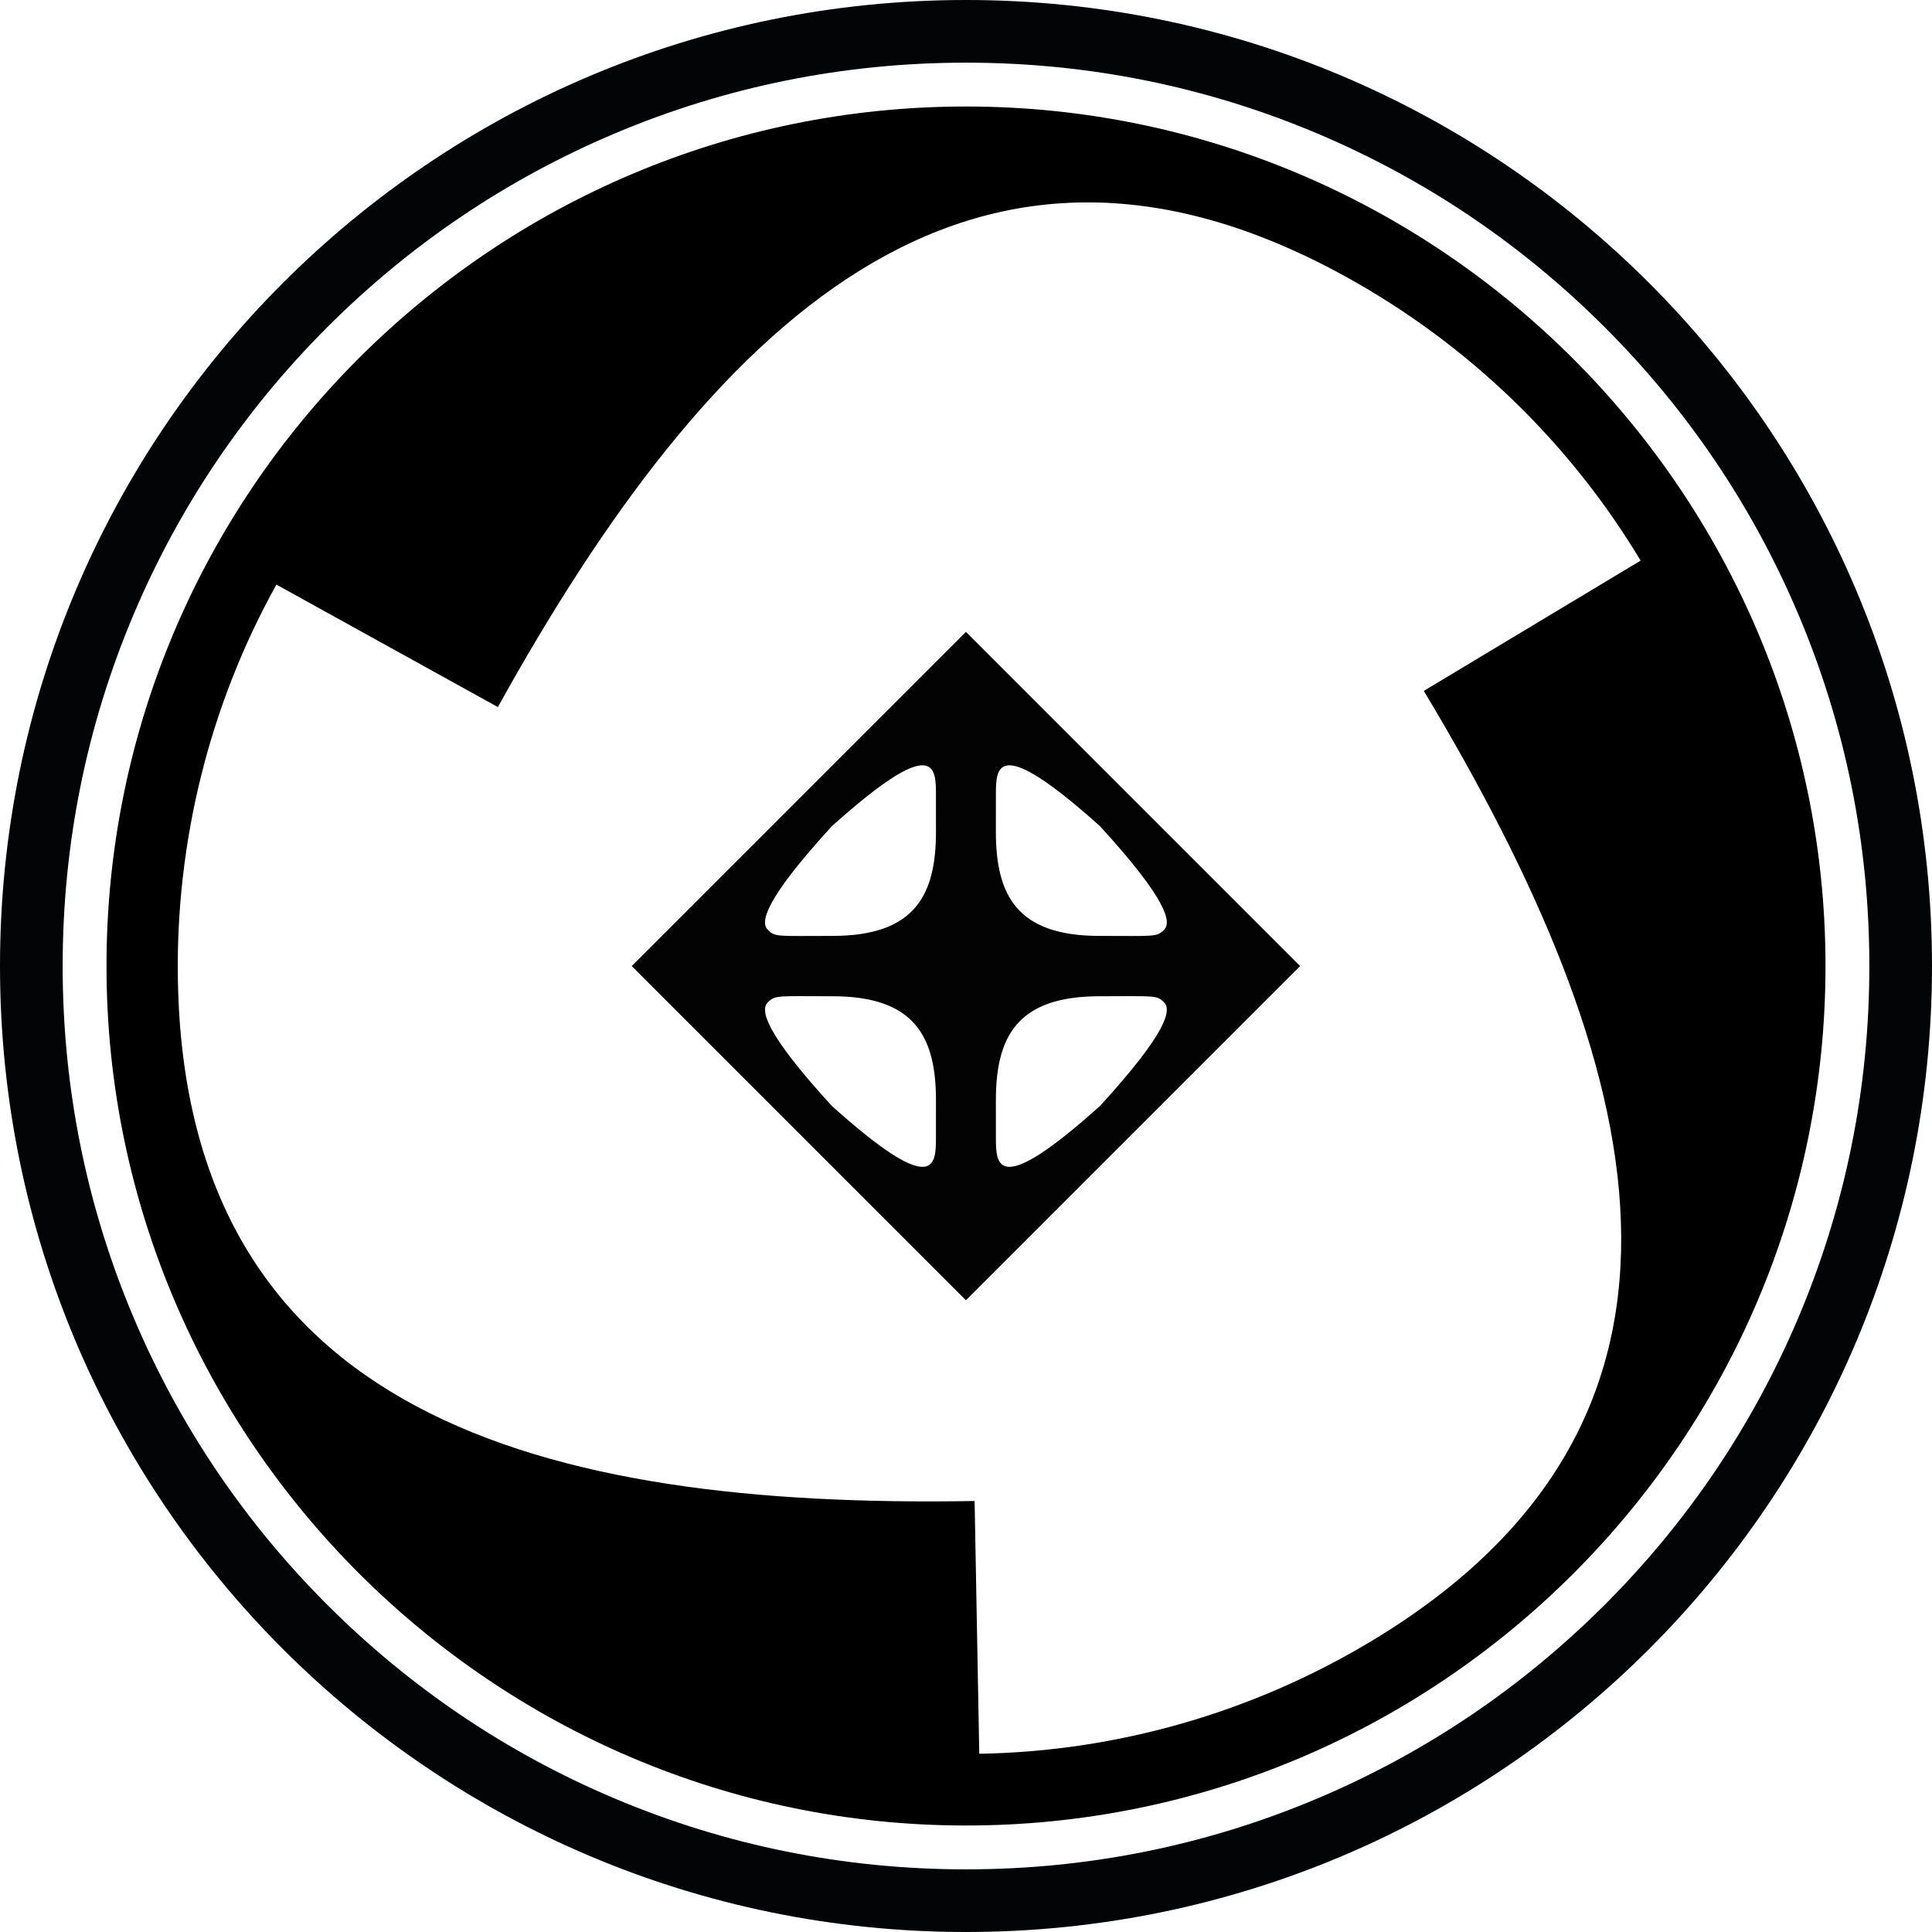
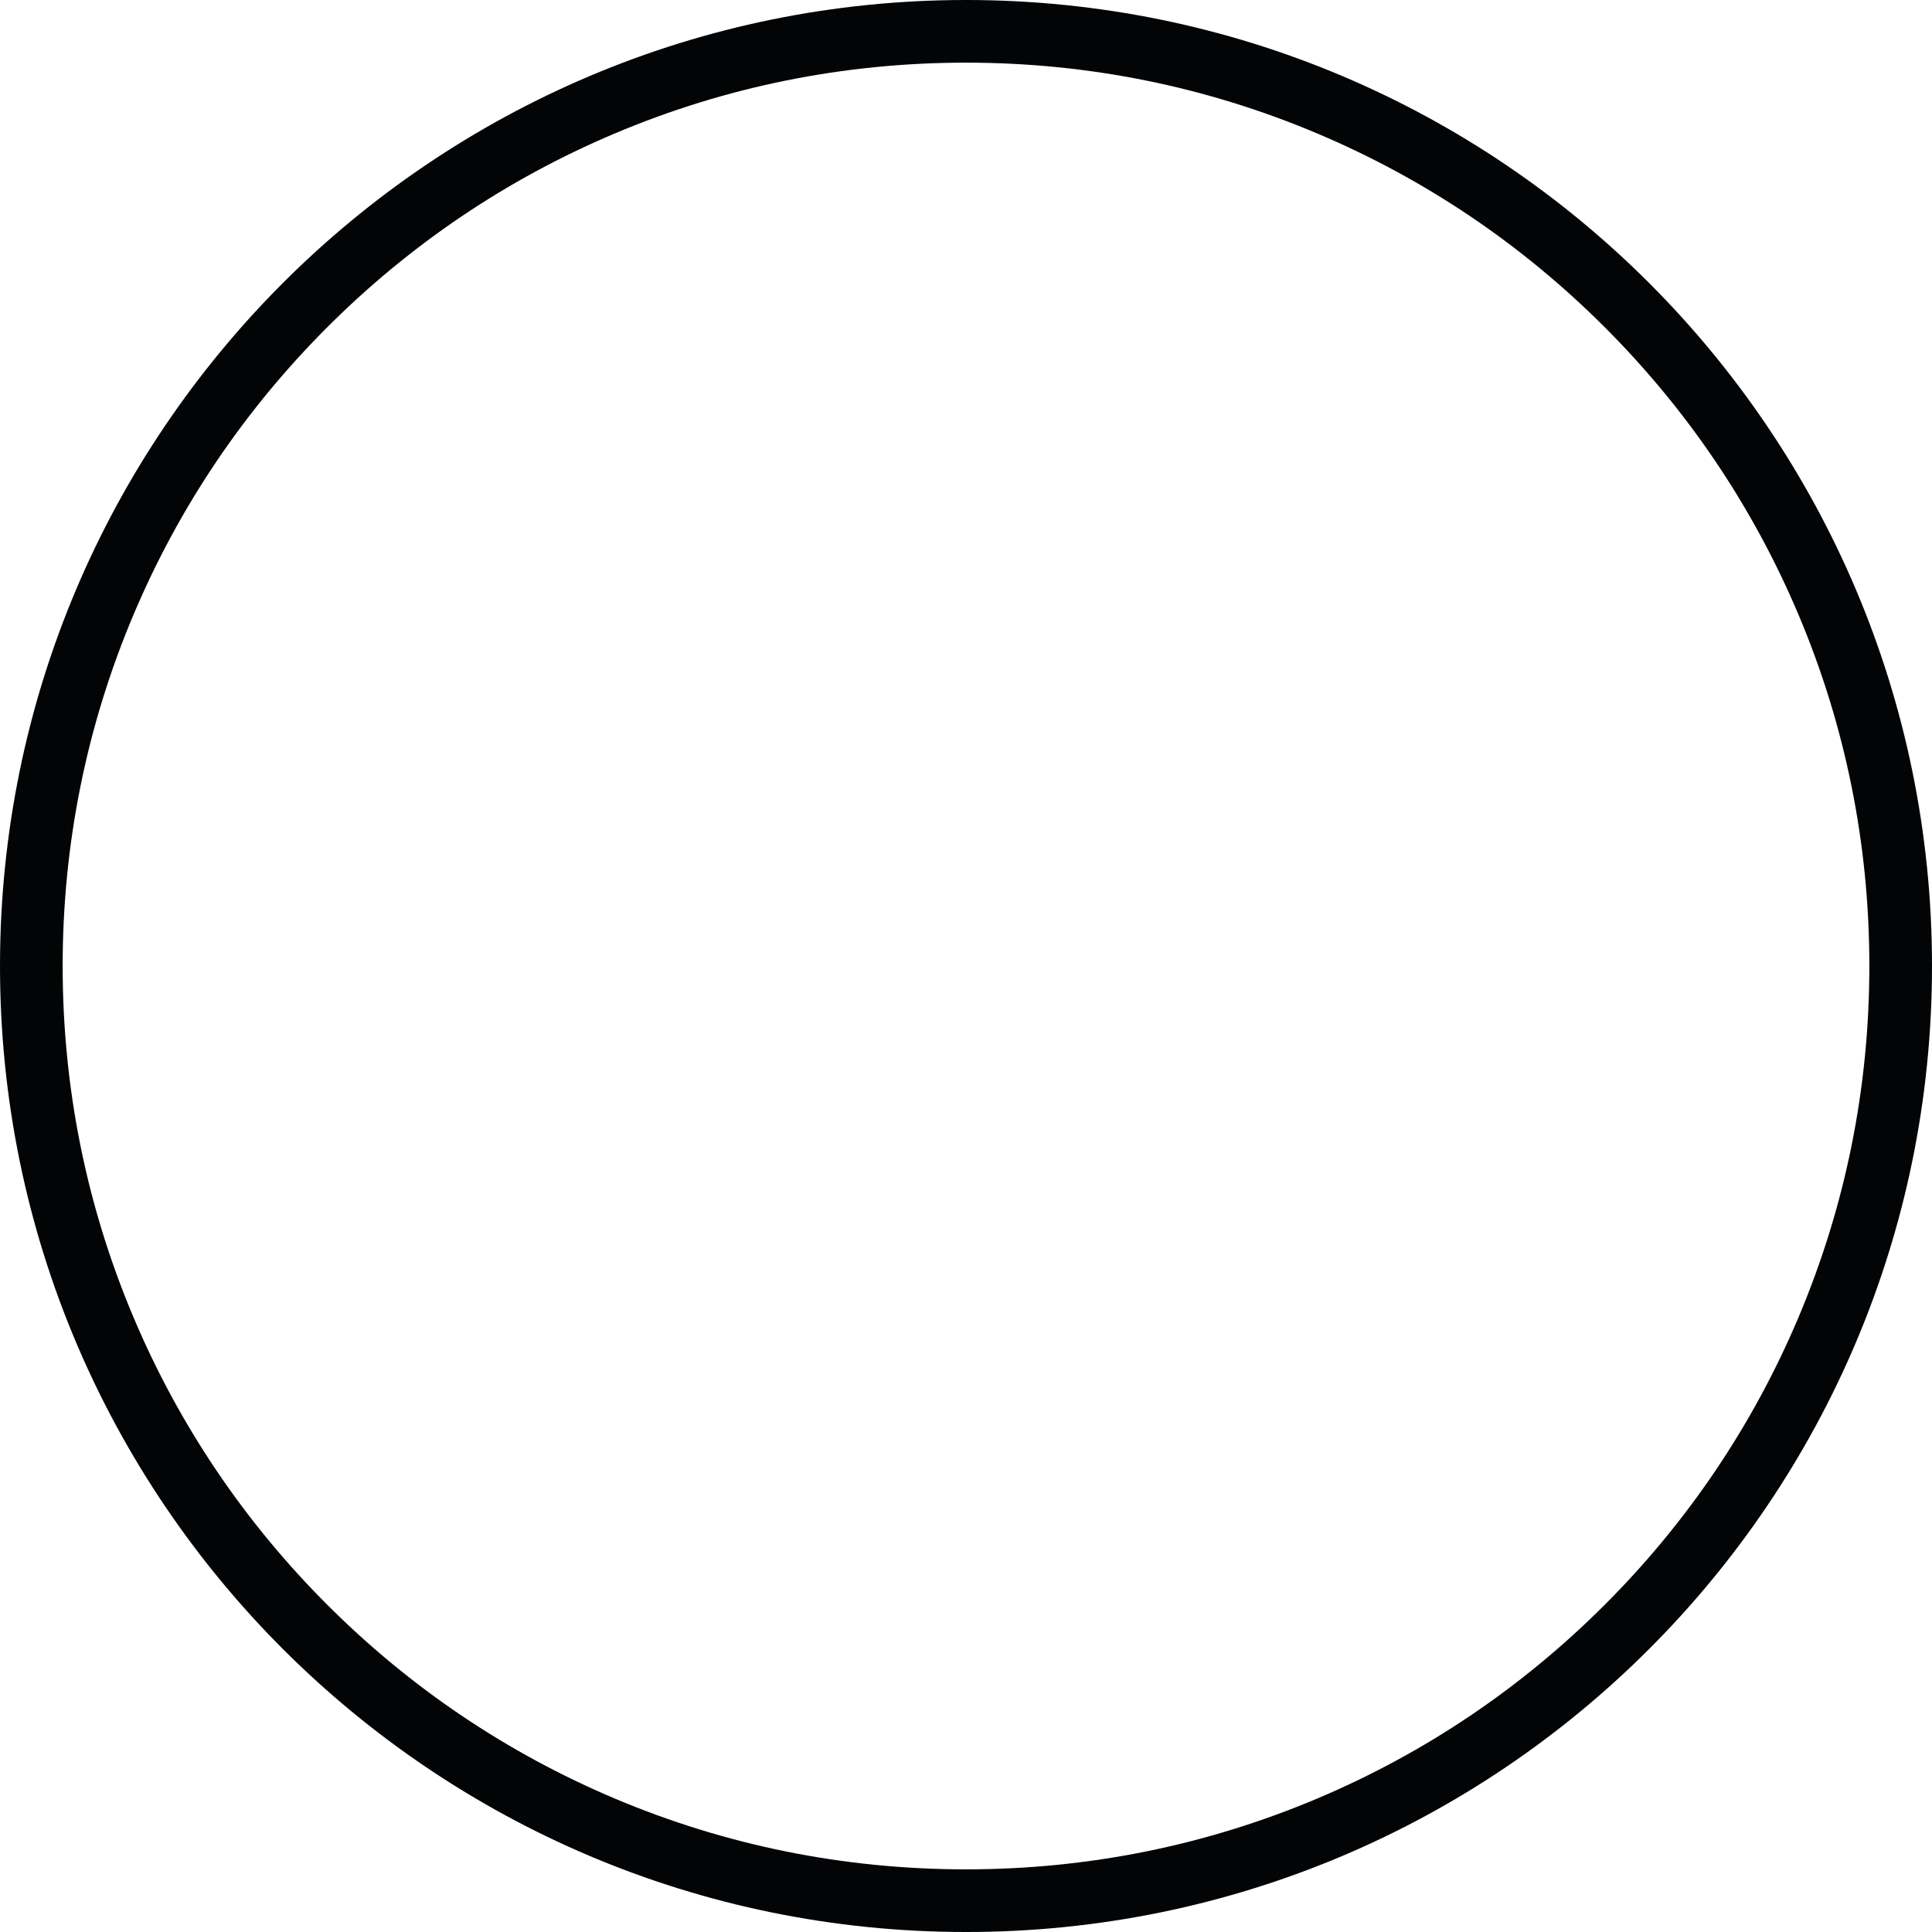
<svg xmlns="http://www.w3.org/2000/svg" version="1.1" id="Layer_1" x="0px" y="0px" viewBox="0 0 524.409 524.409" style="enable-background:new 0 0 524.409 524.409;" xml:space="preserve">
-   <path d="M262.484,28.908C133.623,28.756,28.756,133.623,28.908,262.484  c0.151,128.216,104.803,232.869,233.019,233.019  c128.859,0.151,233.724-104.714,233.575-233.573  C495.353,133.712,390.701,29.059,262.484,28.908z M386.469,187.534  c60.706,101.027,86.724,197.259-14.308,257.967  c-32.21,19.354-68.987,29.91-106.354,30.528l-1.267-68.607  c-117.845,2.057-214.195-23.528-216.252-141.374  c-0.656-37.572,8.591-74.7,26.74-107.37l60.113,33.244  C192.282,88.835,262.614,18.186,365.7,75.328  c32.866,18.218,60.397,44.79,79.615,76.843L386.469,187.534z" />
-   <path style="fill:#030304;" d="M262.184,171.517l-90.709,90.709l90.709,90.709l90.709-90.709  L262.184,171.517z M254.048,308.705c0,7.365,0.002,16.842-28.255-8.51  c-18.482-20.194-19.38-26.117-17.415-28.082c2-2.071,2.528-1.697,17.576-1.697  c22.298,0,28.1,10.967,28.1,28.253  C254.054,298.669,254.048,304.958,254.048,308.705z M225.955,254.036  c-15.047,0-15.575,0.374-17.576-1.697c-1.965-1.965-1.067-7.888,17.415-28.082  c28.257-25.352,28.255-15.875,28.255-8.51c0,3.746,0.006,10.036,0.006,10.036  C254.054,243.069,248.253,254.036,225.955,254.036z M270.319,215.747  c0-7.365-0.002-16.842,28.255,8.51c18.482,20.194,19.38,26.117,17.415,28.082  c-2,2.071-2.528,1.697-17.576,1.697c-22.298,0-28.1-10.967-28.1-28.253  C270.313,225.783,270.319,219.493,270.319,215.747z M298.574,300.194  c-28.257,25.352-28.255,15.875-28.255,8.51c0-3.746-0.006-10.036-0.006-10.036  c0-17.286,5.802-28.253,28.1-28.253c15.047,0,15.575-0.374,17.576,1.697  C317.954,274.077,317.056,280,298.574,300.194z" />
  <path style="fill:#030405;" d="M262.205,17.008c33.109,0,65.218,6.481,95.436,19.262  c29.196,12.349,55.42,30.031,77.944,52.555  c22.524,22.524,40.206,48.748,52.555,77.944  c12.781,30.218,19.262,62.328,19.262,95.436s-6.481,65.218-19.262,95.436  c-12.349,29.196-30.031,55.42-52.555,77.944  c-22.524,22.524-48.748,40.206-77.944,52.555  c-30.218,12.781-62.328,19.262-95.436,19.262s-65.218-6.481-95.436-19.262  c-29.196-12.349-55.42-30.031-77.944-52.555  c-22.524-22.524-40.206-48.748-52.555-77.944  c-12.781-30.218-19.262-62.328-19.262-95.436s6.481-65.218,19.262-95.436  c12.349-29.196,30.031-55.42,52.555-77.944  c22.524-22.524,48.748-40.206,77.944-52.555  C196.986,23.488,229.096,17.008,262.205,17.008 M262.205,0C117.393,0,0,117.393,0,262.205  s117.393,262.205,262.205,262.205s262.205-117.393,262.205-262.205S407.016,0,262.205,0  L262.205,0z" />
</svg>